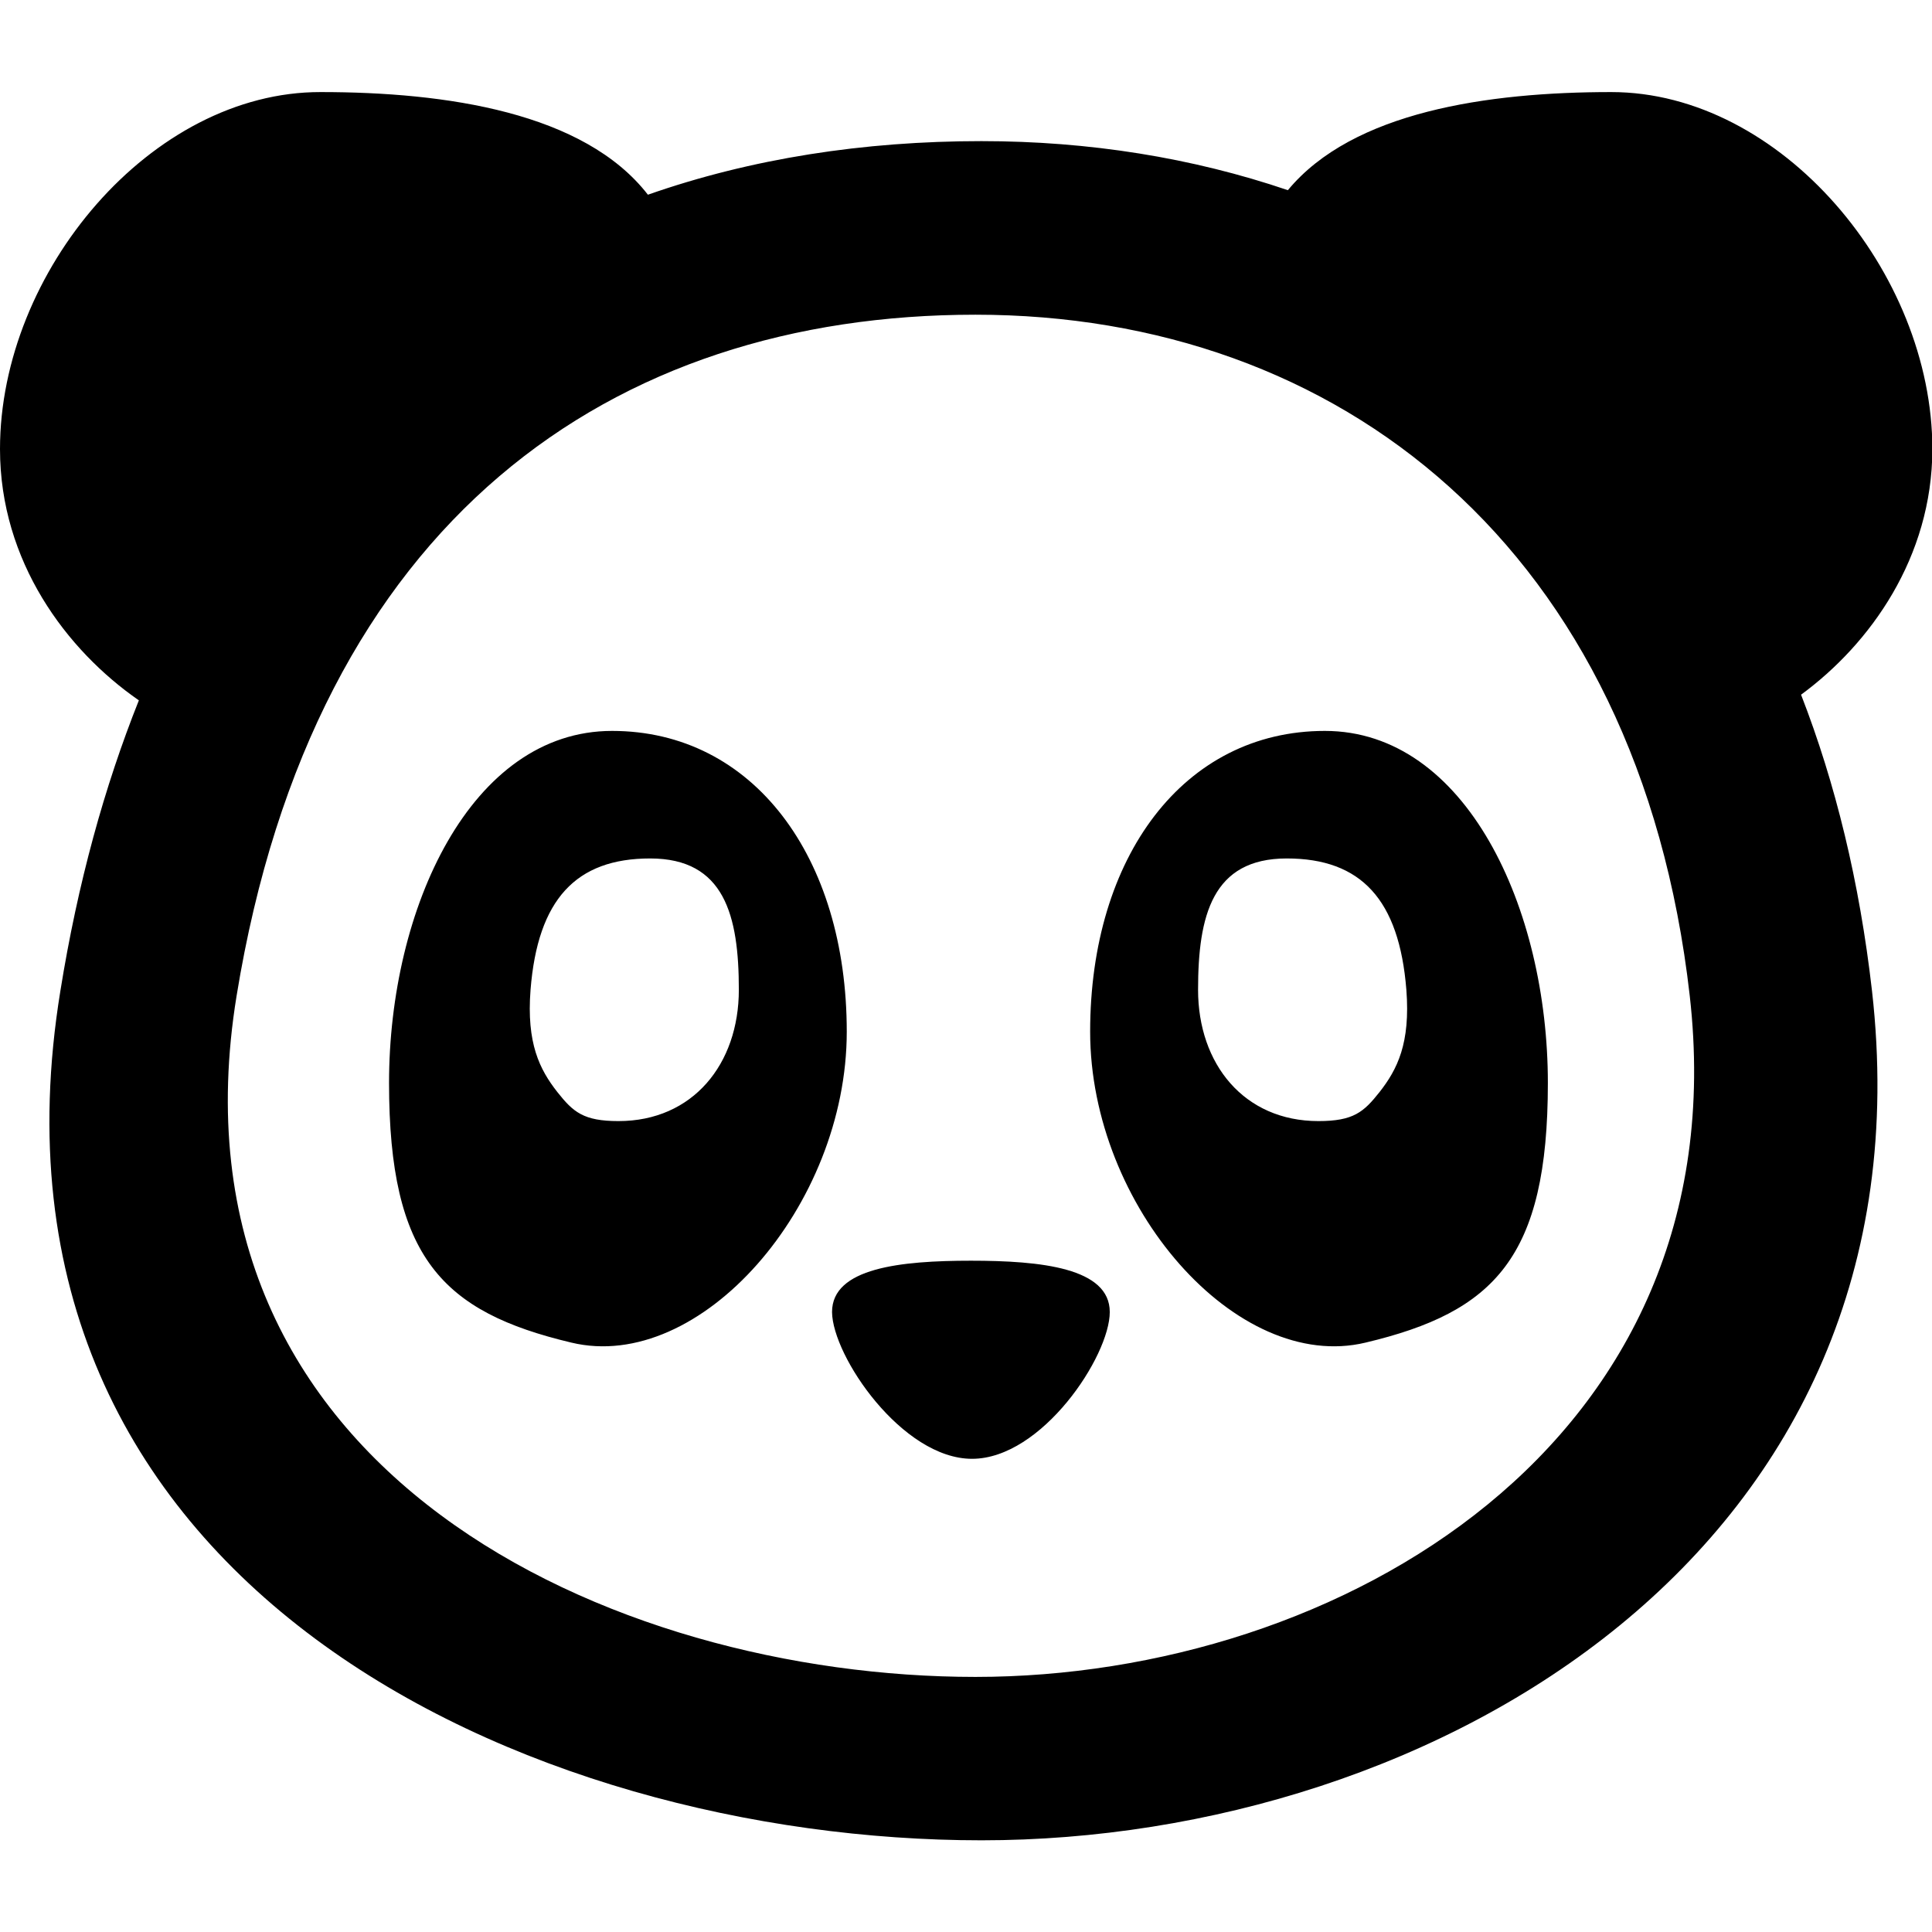
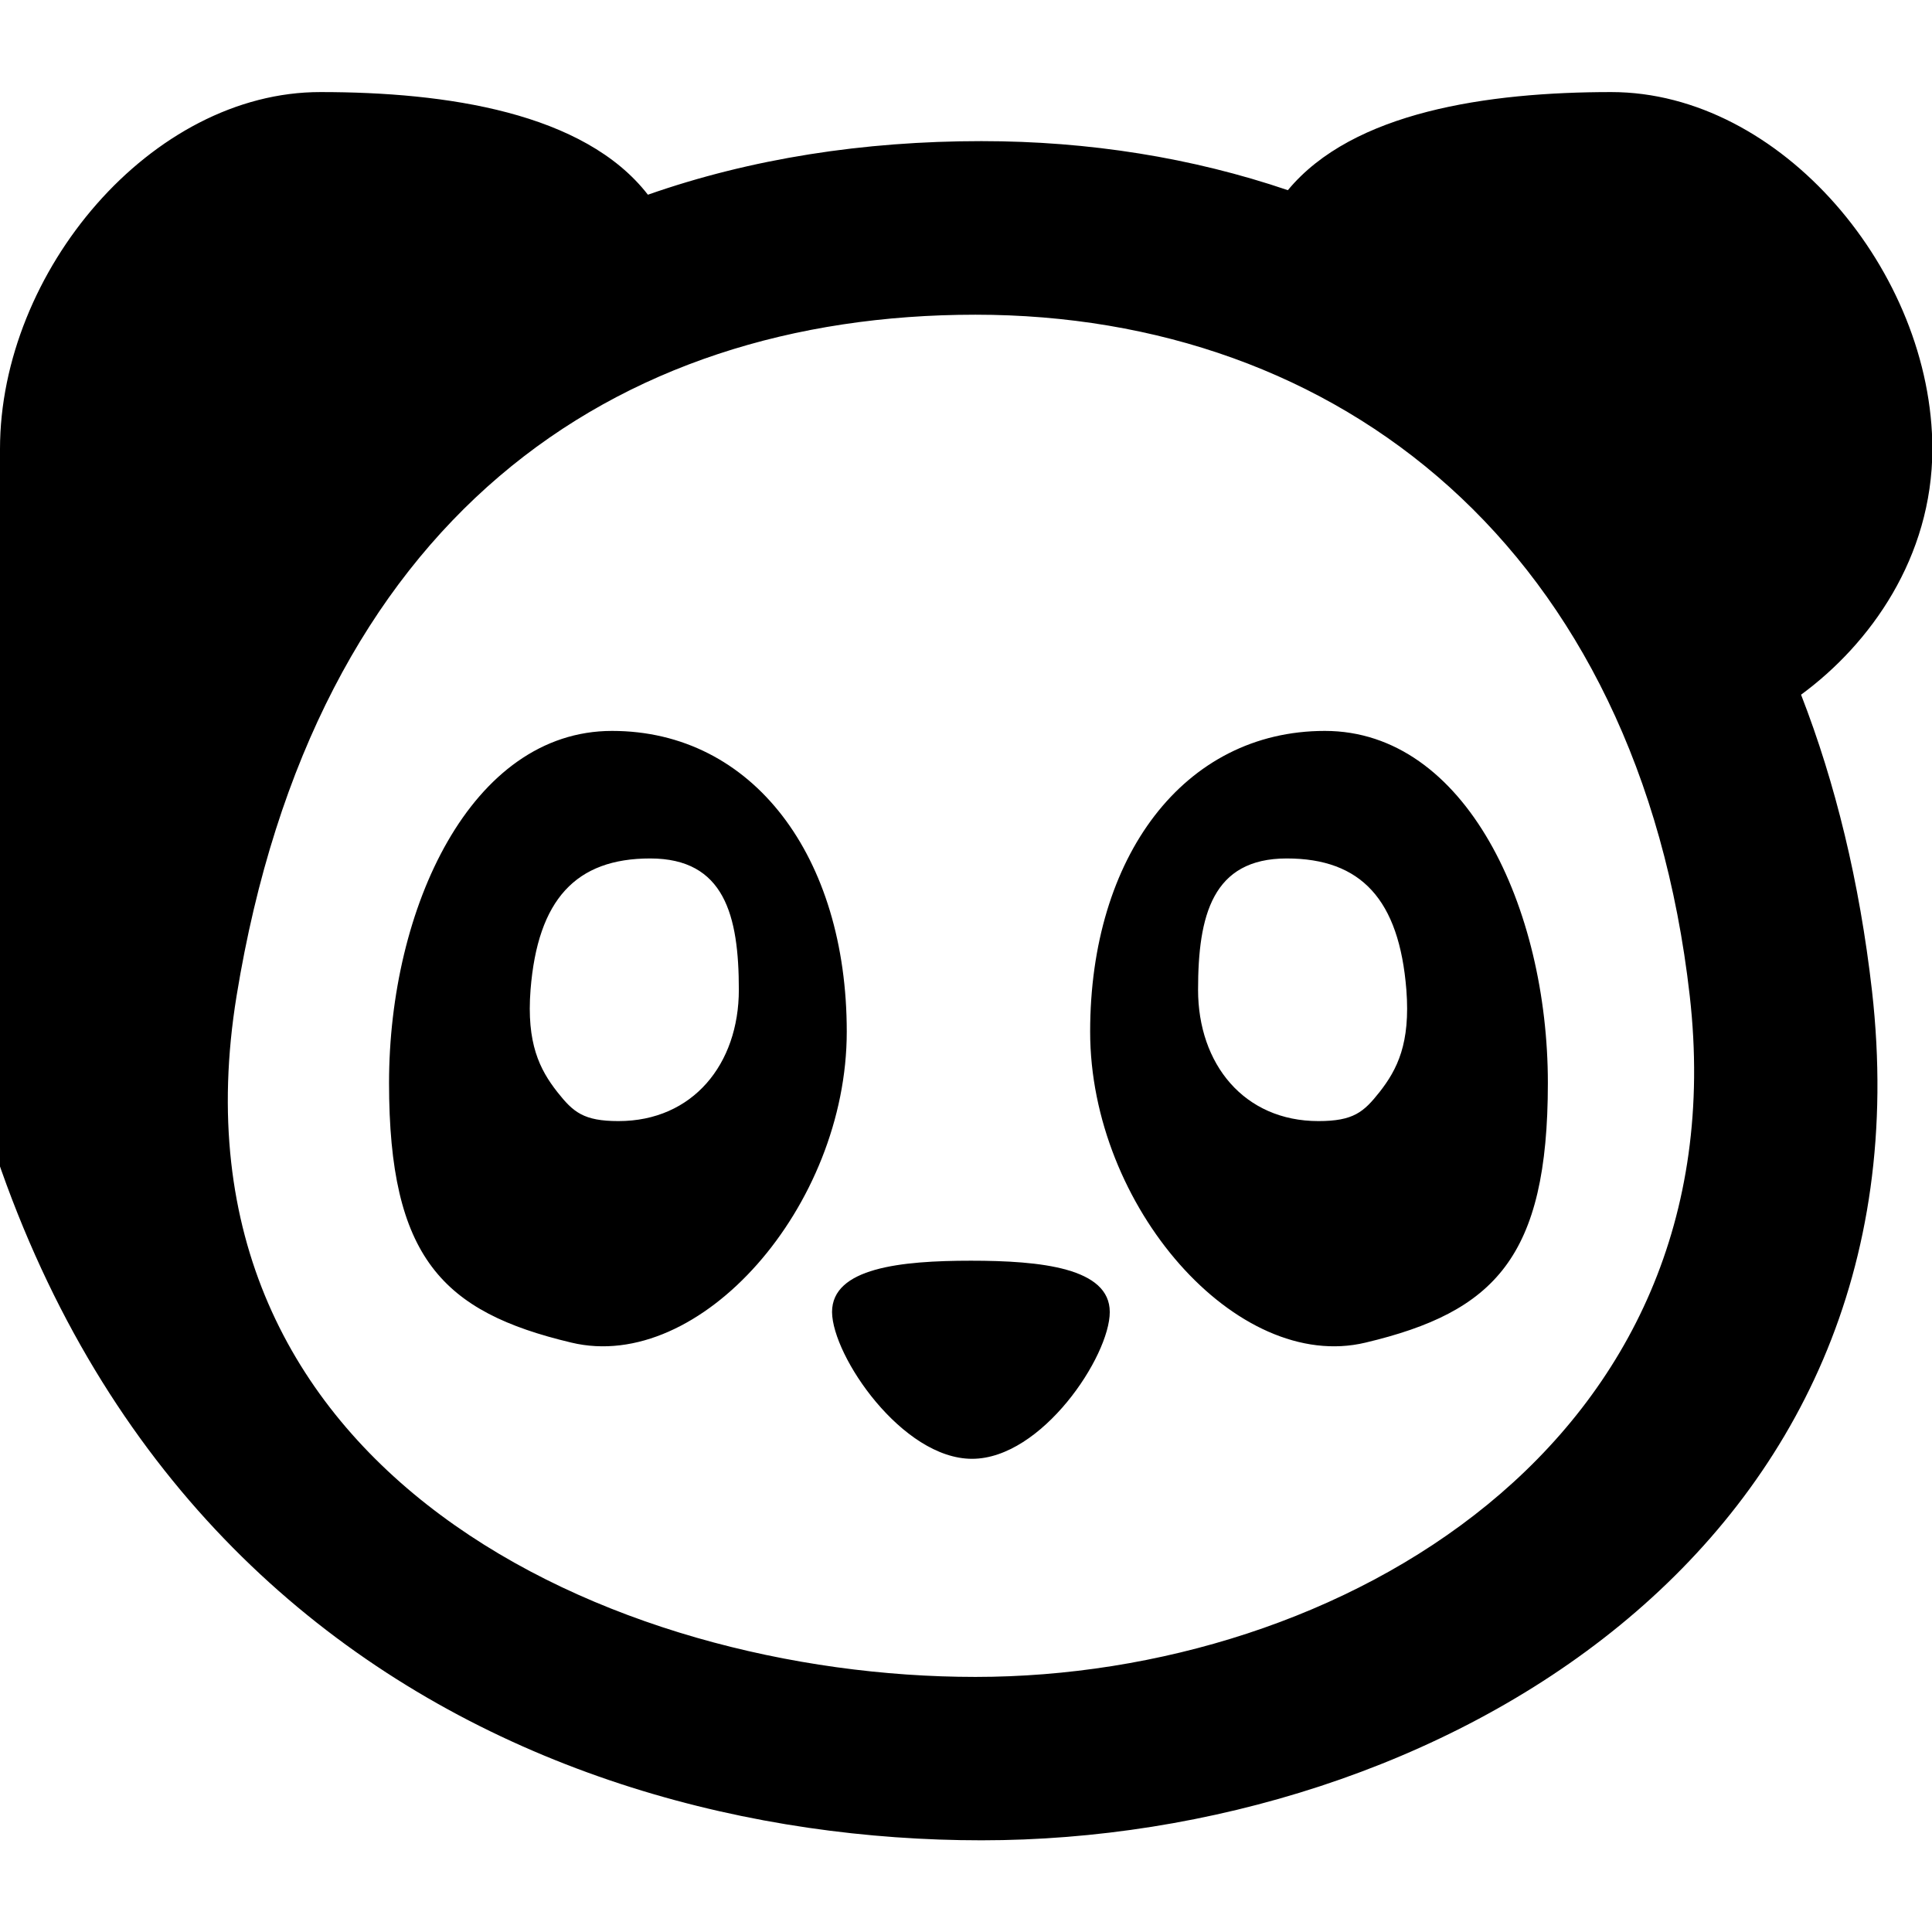
<svg xmlns="http://www.w3.org/2000/svg" version="1.1" id="Layer_1" x="0px" y="0px" viewBox="0 0 512 512" style="enable-background:new 0 0 512 512;" xml:space="preserve">
  <style type="text/css">
	.st0{fill-rule:evenodd;clip-rule:evenodd;}
</style>
-   <path class="st0" d="M477.3,184.1c18.4-13.5,34.7-36.4,34.8-65c0-47-40.1-94.7-85.1-94.7c-32.7,0-68.5,5.2-85.7,26  c-25.3-8.6-52.7-13-81.2-13c-31.2,0-61,4.6-88.4,14.2C154.8,29.8,118.3,24.4,85,24.4C40.1,24.3,0,72,0,119  c0,29.8,17.6,53.3,36.8,66.6c-9.1,22.8-16.2,48.4-20.8,77C-9.7,420.2,140.3,487.7,260.1,487.7s252.8-77,236-225.1  C492.8,233.7,486.4,207.5,477.3,184.1z M258.5,444.4c-96.1,0-216.4-54.1-195.8-180.5S162.4,83.4,258.5,83.4  c96.2,0,175.8,61.7,189.3,180.5S354.6,444.4,258.5,444.4z M351.1,193.7c-37.4,0-62.2,33.4-62.2,79.7s38.9,90.6,73,82.4  c34.1-8.1,48.3-22.5,48.3-68.8S388.5,193.7,351.1,193.7z M365.6,289.4c-4.2,5.3-6.9,7.7-16.2,7.7c-19.7,0-31.9-15.1-31.9-34.8  c0-19.7,3.8-34.8,23.5-34.8s29.8,10.9,31.7,34.8C373.8,276.5,370.3,283.4,365.6,289.4z M162.2,193.7c-37.4,0-59.1,47-59.1,93.3  s14.2,60.7,48.3,68.8c34.1,8.2,73-36.1,73-82.4S199.6,193.7,162.2,193.7z M163.9,297.1c-9.3,0-12-2.4-16.2-7.7  c-4.7-6-8.2-12.9-7.1-27.1c1.9-23.9,12-34.8,31.7-34.8s23.5,15.1,23.5,34.8S183.6,297.1,163.9,297.1z M294.1,347.7  c0,11.7-18,38.9-36.5,38.9s-37-27.2-37.1-38.9c0-11.7,18.2-13.6,36.8-13.6S294.1,336,294.1,347.7z" />
+   <path class="st0" d="M477.3,184.1c18.4-13.5,34.7-36.4,34.8-65c0-47-40.1-94.7-85.1-94.7c-32.7,0-68.5,5.2-85.7,26  c-25.3-8.6-52.7-13-81.2-13c-31.2,0-61,4.6-88.4,14.2C154.8,29.8,118.3,24.4,85,24.4C40.1,24.3,0,72,0,119  c-9.1,22.8-16.2,48.4-20.8,77C-9.7,420.2,140.3,487.7,260.1,487.7s252.8-77,236-225.1  C492.8,233.7,486.4,207.5,477.3,184.1z M258.5,444.4c-96.1,0-216.4-54.1-195.8-180.5S162.4,83.4,258.5,83.4  c96.2,0,175.8,61.7,189.3,180.5S354.6,444.4,258.5,444.4z M351.1,193.7c-37.4,0-62.2,33.4-62.2,79.7s38.9,90.6,73,82.4  c34.1-8.1,48.3-22.5,48.3-68.8S388.5,193.7,351.1,193.7z M365.6,289.4c-4.2,5.3-6.9,7.7-16.2,7.7c-19.7,0-31.9-15.1-31.9-34.8  c0-19.7,3.8-34.8,23.5-34.8s29.8,10.9,31.7,34.8C373.8,276.5,370.3,283.4,365.6,289.4z M162.2,193.7c-37.4,0-59.1,47-59.1,93.3  s14.2,60.7,48.3,68.8c34.1,8.2,73-36.1,73-82.4S199.6,193.7,162.2,193.7z M163.9,297.1c-9.3,0-12-2.4-16.2-7.7  c-4.7-6-8.2-12.9-7.1-27.1c1.9-23.9,12-34.8,31.7-34.8s23.5,15.1,23.5,34.8S183.6,297.1,163.9,297.1z M294.1,347.7  c0,11.7-18,38.9-36.5,38.9s-37-27.2-37.1-38.9c0-11.7,18.2-13.6,36.8-13.6S294.1,336,294.1,347.7z" />
</svg>